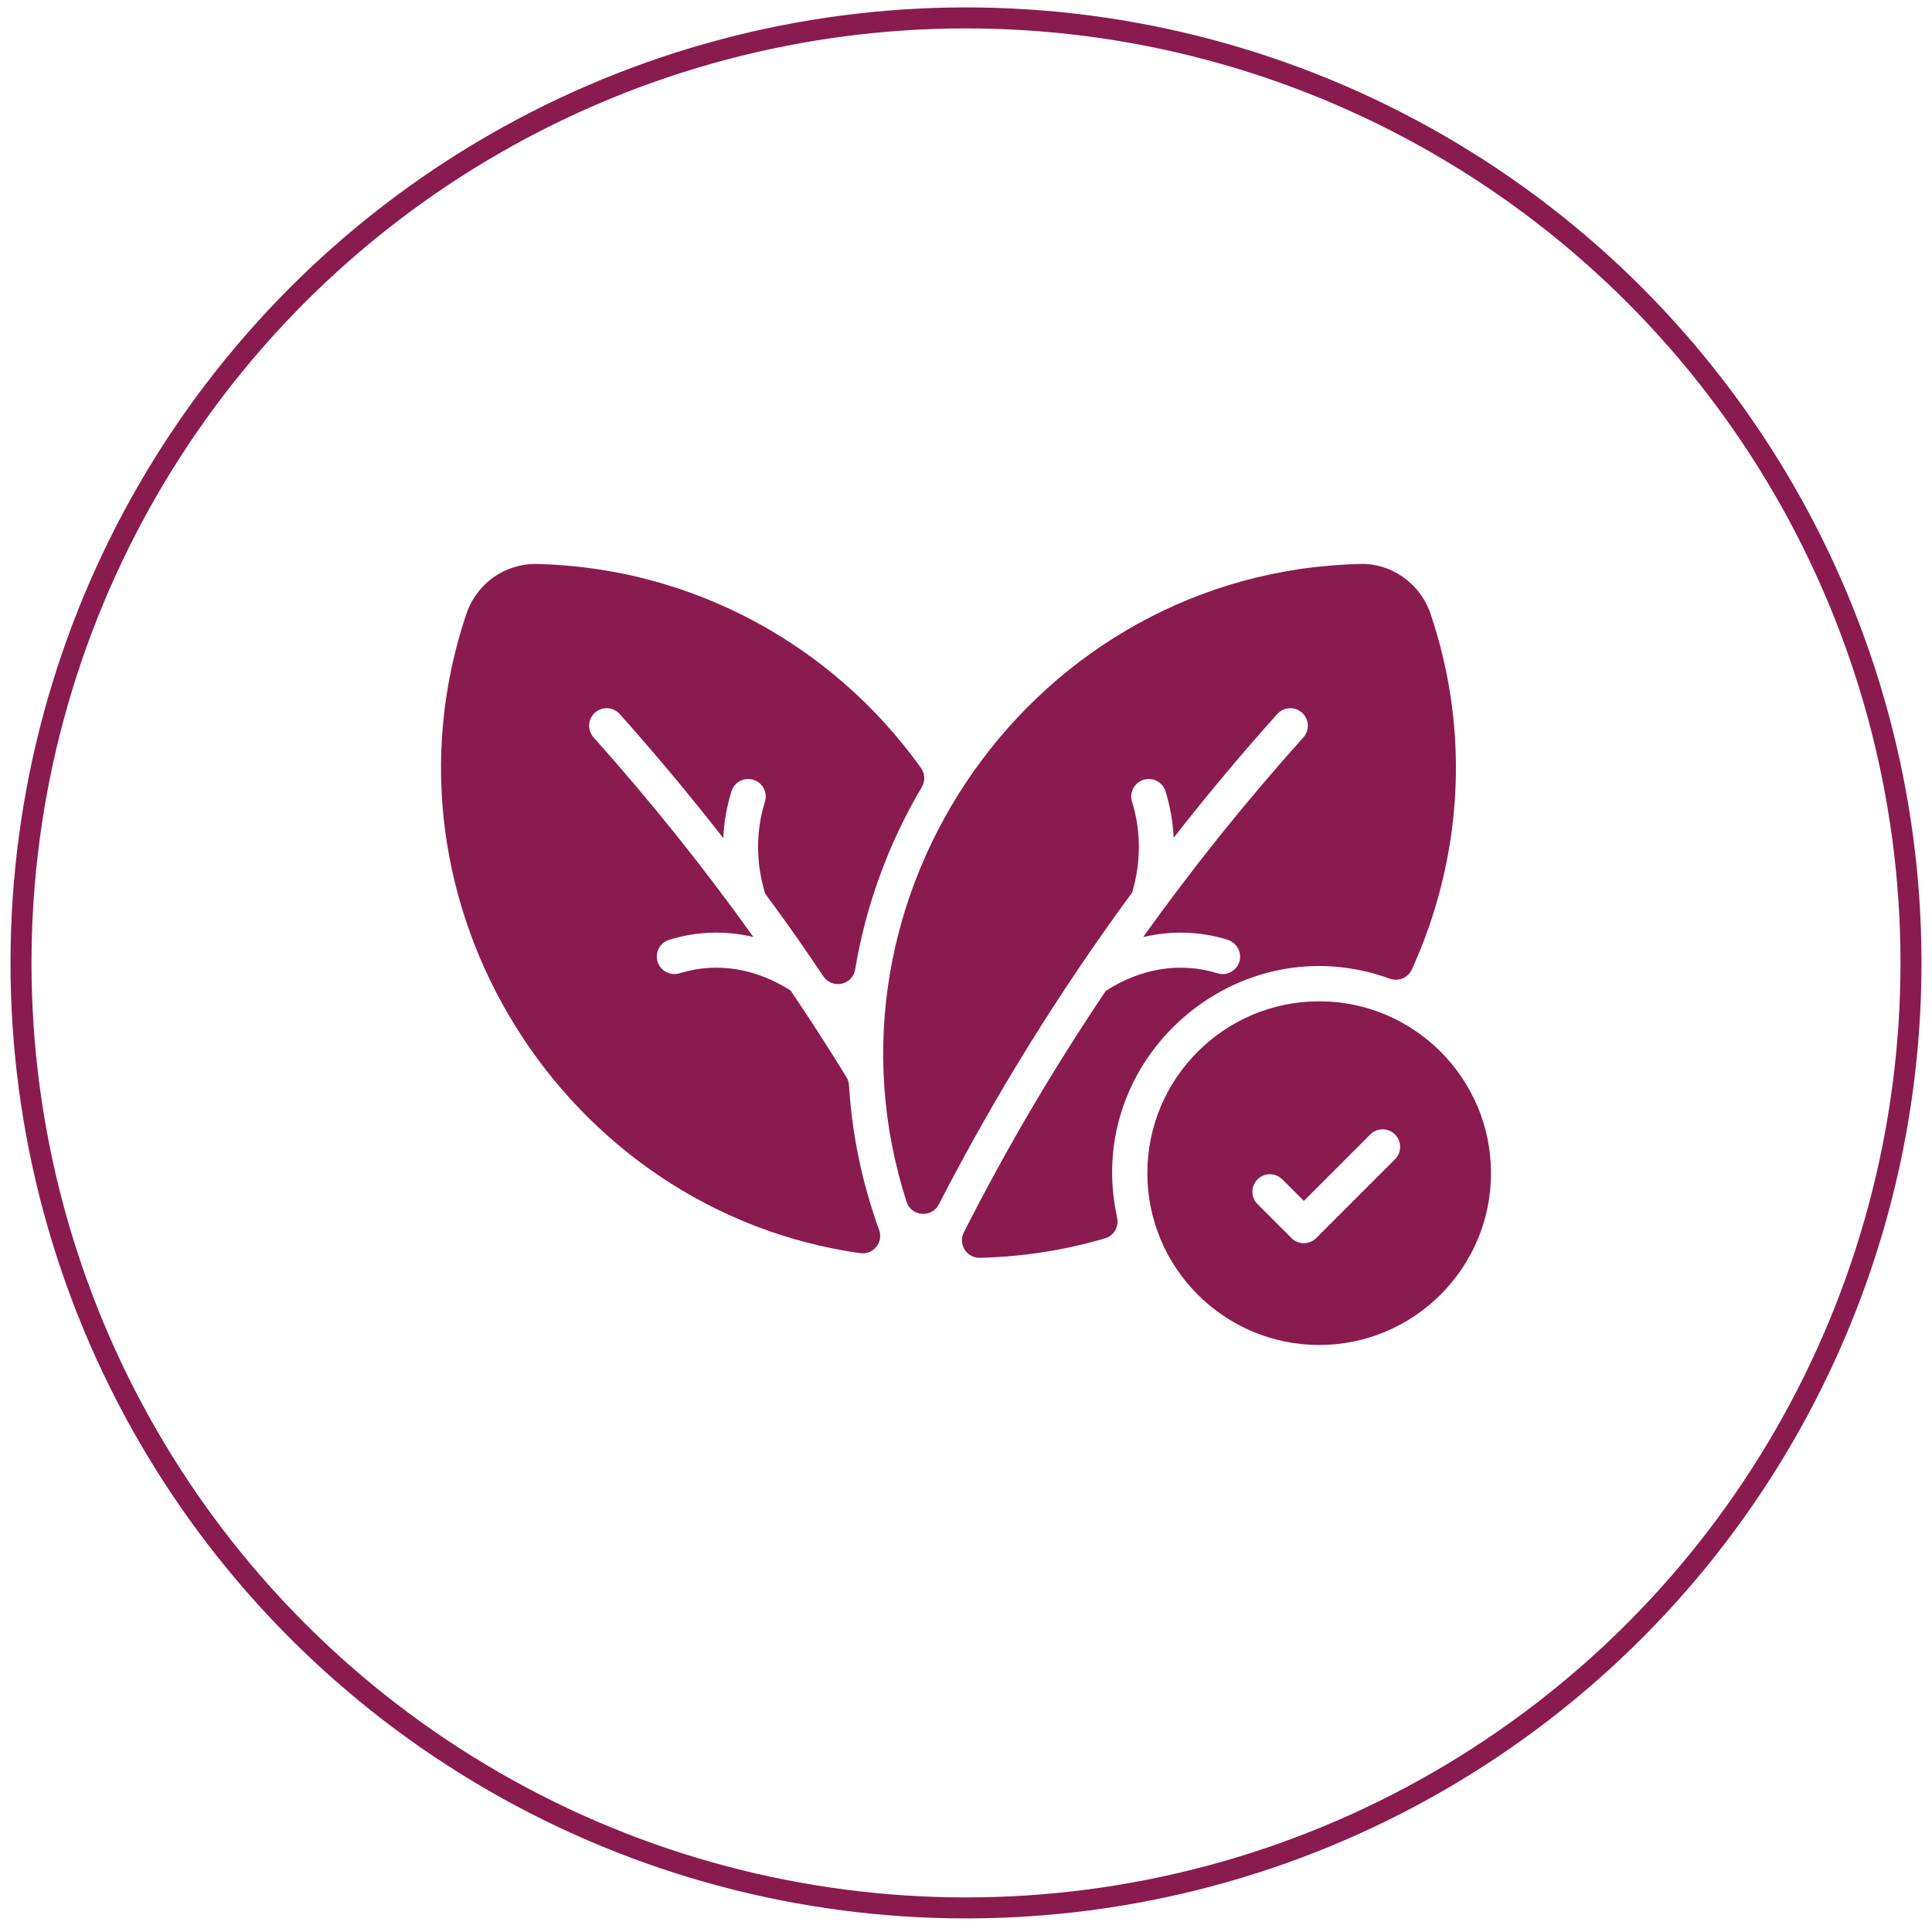
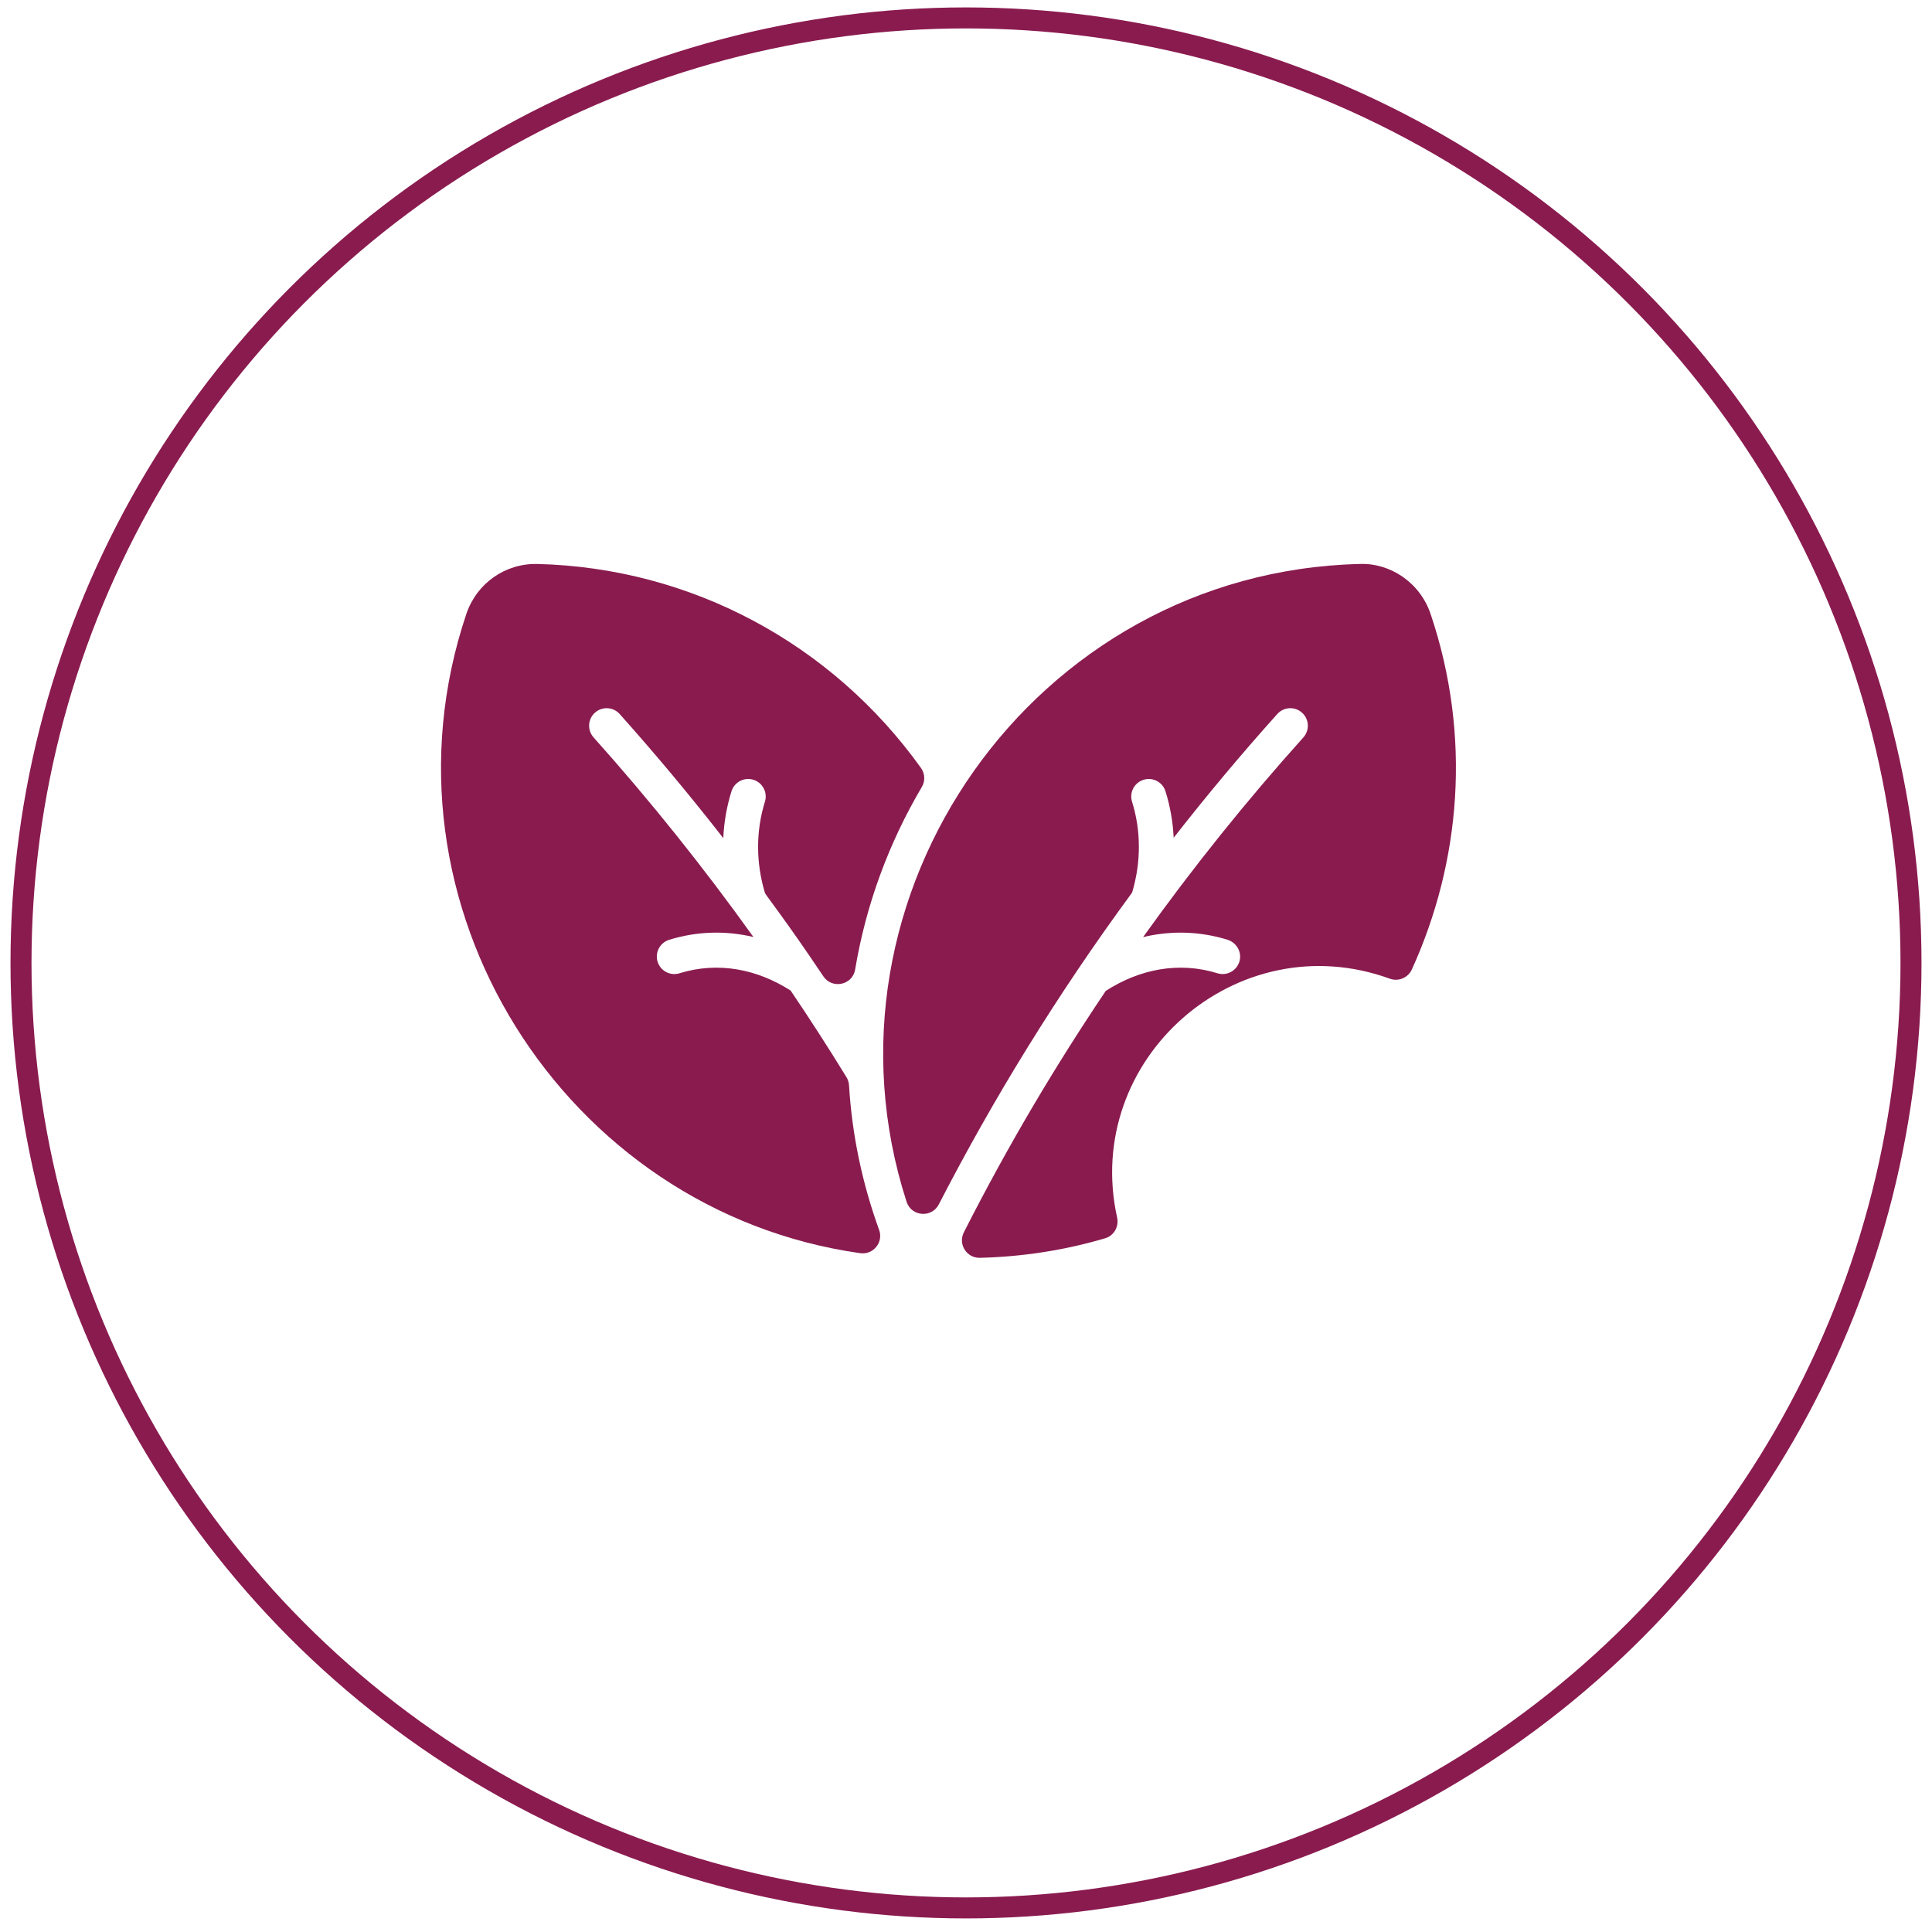
<svg xmlns="http://www.w3.org/2000/svg" fill="none" viewBox="0 0 92 92" height="92" width="92">
  <g id="Icon">
    <circle stroke="#8A1B4F" r="45" cy="45.853" cx="46" id="Ellipse 88" />
    <g id="Vector">
      <path fill="#8A1B4F" d="M66.177 46.603C58.908 43.96 51.531 50.428 53.196 57.979C53.291 58.408 53.047 58.842 52.626 58.966C50.742 59.522 48.745 59.845 46.661 59.896C46.031 59.912 45.612 59.246 45.897 58.684C48.017 54.51 50.265 50.738 52.656 47.185C54.277 46.142 56.141 45.78 57.974 46.346C58.43 46.487 58.913 46.218 59.03 45.749C59.138 45.317 58.869 44.875 58.443 44.746C57.147 44.349 55.785 44.301 54.433 44.624C56.798 41.318 59.349 38.137 62.065 35.115C62.372 34.773 62.344 34.245 62.002 33.938C61.659 33.629 61.132 33.658 60.824 34C59.113 35.906 57.467 37.873 55.889 39.893C55.853 39.142 55.724 38.4 55.499 37.68C55.362 37.241 54.895 36.995 54.454 37.133C54.015 37.27 53.769 37.737 53.907 38.177C54.34 39.564 54.341 41.059 53.91 42.504C50.34 47.362 47.307 52.305 44.705 57.353C44.365 58.011 43.398 57.932 43.17 57.227C38.464 42.644 49.232 27.232 64.747 26.856C66.184 26.799 67.615 27.725 68.125 29.239C70.085 35.06 69.56 41.046 67.231 46.165C67.048 46.565 66.59 46.754 66.177 46.603Z" />
      <path fill="#8A1B4F" d="M36.425 38.177C36.562 37.737 36.317 37.27 35.877 37.132C35.438 36.995 34.97 37.241 34.833 37.68C34.606 38.405 34.476 39.155 34.442 39.911C32.861 37.883 31.216 35.912 29.509 34.002C29.203 33.658 28.675 33.629 28.331 33.937C27.988 34.243 27.959 34.77 28.265 35.113C30.964 38.131 33.507 41.307 35.877 44.619C34.542 44.303 33.179 44.347 31.866 44.752C31.425 44.889 31.179 45.356 31.314 45.796C31.451 46.236 31.918 46.483 32.358 46.346C34.212 45.775 36.061 46.154 37.649 47.169C38.566 48.524 39.453 49.9 40.309 51.296C40.381 51.413 40.422 51.546 40.43 51.684C40.572 54.033 41.055 56.338 41.864 58.57C42.077 59.159 41.582 59.763 40.962 59.675C26.878 57.688 17.559 43.054 22.206 29.238C22.698 27.776 24.056 26.822 25.585 26.856C32.928 27.034 39.631 30.668 43.855 36.568C44.047 36.836 44.065 37.192 43.897 37.475C42.314 40.153 41.231 43.104 40.721 46.168C40.598 46.911 39.625 47.116 39.206 46.49C37.455 43.872 36.47 42.633 36.427 42.525C35.991 41.074 35.991 39.571 36.425 38.177Z" />
-       <path fill="#8A1B4F" d="M62.817 47.681C58.305 47.681 54.635 51.352 54.635 55.864C54.635 60.377 58.305 64.047 62.817 64.047C67.33 64.047 71 60.377 71 55.864C71 51.352 67.33 47.681 62.817 47.681ZM66.43 55.203L62.677 58.955C62.352 59.281 61.824 59.281 61.498 58.955L59.882 57.34C59.557 57.014 59.557 56.486 59.882 56.16C60.208 55.835 60.736 55.835 61.062 56.16L62.088 57.187L65.251 54.023C65.576 53.698 66.104 53.698 66.43 54.023C66.755 54.349 66.755 54.877 66.43 55.203Z" />
    </g>
  </g>
</svg>